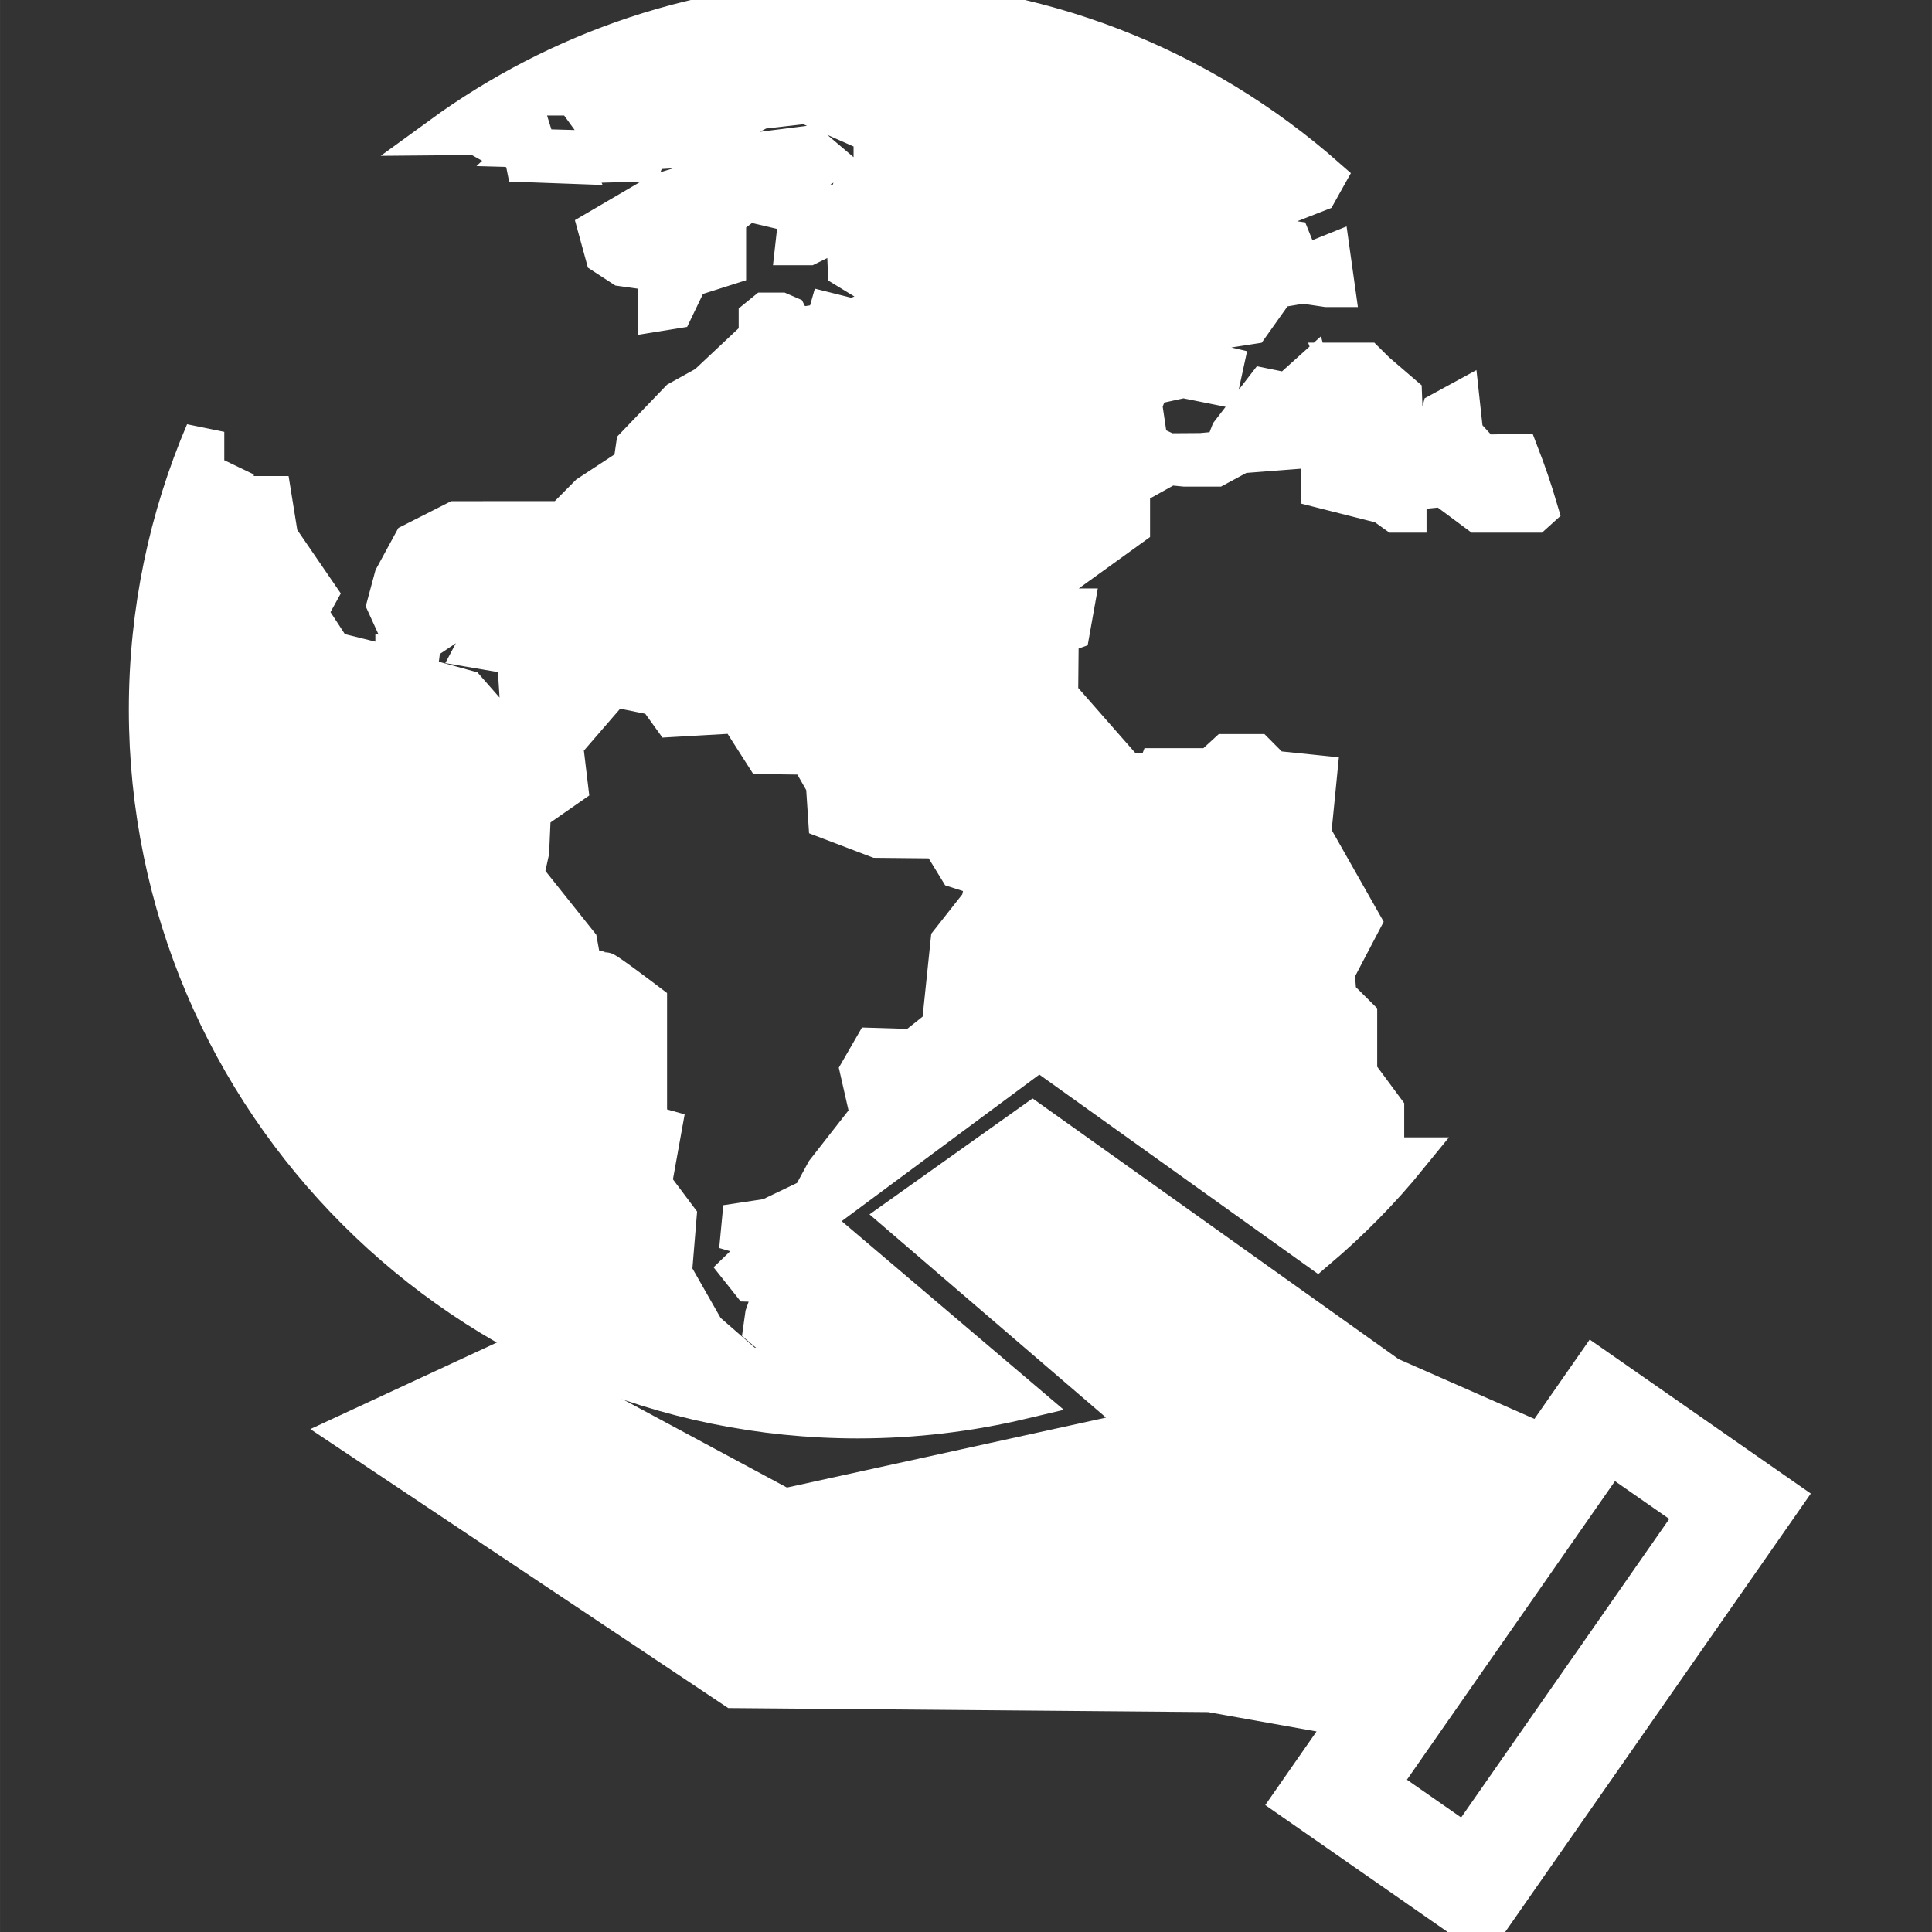
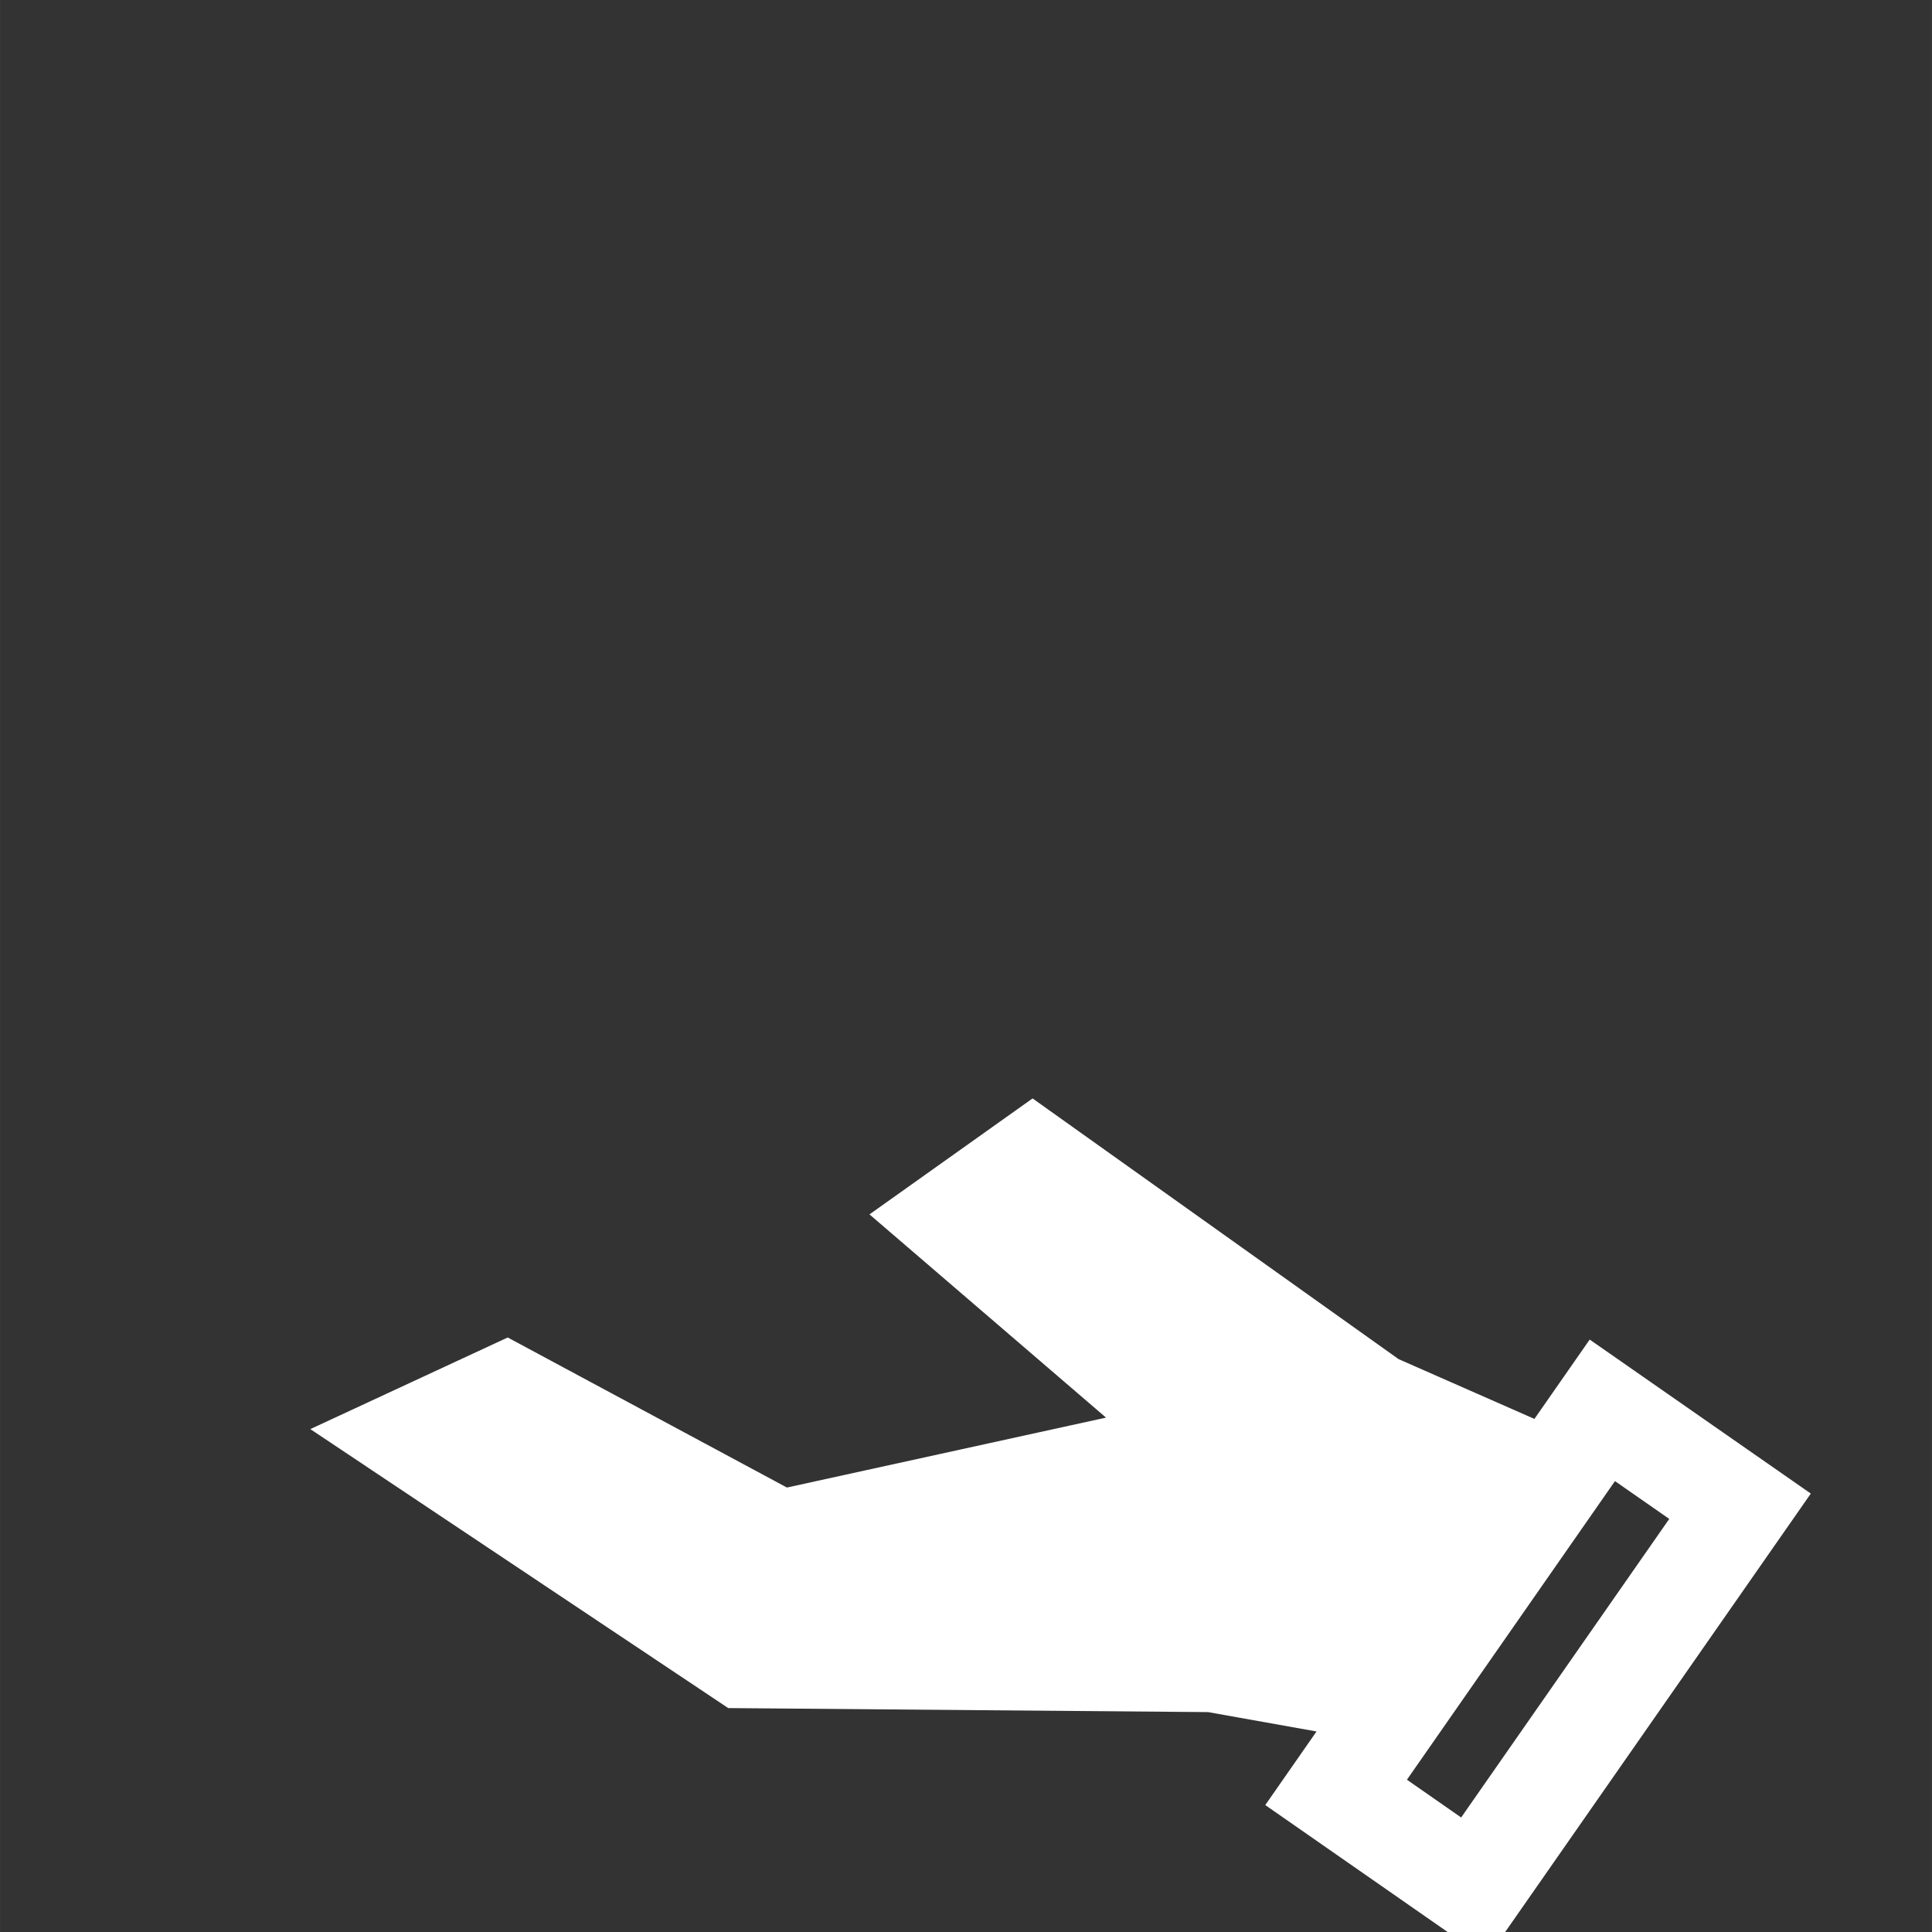
<svg xmlns="http://www.w3.org/2000/svg" fill="#ffffff" version="1.1" id="Capa_1" width="64px" height="64px" viewBox="0 0 49.836 49.837" xml:space="preserve" stroke="#ffffff">
  <rect x="0" y="0" width="49.836" height="49.837" fill="#333333" stroke="none" />
  <g id="SVGRepo_bgCarrier" stroke-width="0" />
  <g id="SVGRepo_tracerCarrier" stroke-linecap="round" stroke-linejoin="round" />
  <g id="SVGRepo_iconCarrier">
    <g>
      <g>
-         <path d="M22.129,36.605c1.458,0,2.876-0.174,4.236-0.496l-5.457-4.635l5.896-4.373l7.173,5.131 c0.853-0.726,1.642-1.523,2.349-2.393h-0.604v-1.217l-0.697-0.941v-1.463l-0.534-0.531l-0.046-0.608l0.678-1.293l-1.285-2.266 l0.152-1.538l-1.156-0.119l-0.425-0.427h-0.776L31.236,19.8h-1.369l-0.047,0.124h-0.76l-1.749-1.992l0.015-1.552l0.289-0.106 l0.106-0.594h-0.41l-0.167-0.624l2.022-1.459v-1.034l0.99-0.55l0.4,0.039h0.814l0.637-0.343l2.055-0.159v1.051l1.62,0.41 l0.319,0.229h0.297v-0.572l0.936-0.09l0.891,0.662h1.459l0.104-0.094c-0.145-0.493-0.311-0.977-0.494-1.451L38.24,11.71 l-0.479-0.523l-0.092-0.844l-0.49,0.267l-0.262,1.032l-0.709-0.753l-0.027-0.712l-0.684-0.588l-0.252-0.25h-0.793l0.25,0.706 l0.953,0.531l0.166,0.176l-0.206,0.104l0.009,0.559l-0.465,0.193l-0.396-0.086l-0.247-0.352l0.646,0.033l0.174-0.234l-1.43-0.963 l-0.107-0.41l-0.582,0.524L32.627,10l-0.896,1.163l-0.176,0.455l-0.573,0.053l-0.849,0.006l-0.506-0.237l-0.149-1.007l0.183-0.479 l0.862-0.189l0.94,0.189l0.113-0.521l-0.398-0.094l0.137-0.812L32.26,8.38l0.664-0.936l0.684-0.114l0.617,0.091h0.227 l-0.123-0.878l-0.752,0.303l-0.264-0.655l-0.436-0.062l-0.082-0.45l0.356-0.387l0.845-0.33l0.217-0.388 C30.987,1.73,26.756,0,22.129,0c-4.016,0-7.731,1.304-10.754,3.506l0.924-0.008l0.411,0.229l0.774,0.166l0.061,0.305l1.232,0.045 L14.61,3.848l-1.095-0.03l0.258-0.243l-0.09-0.289h-0.99l1.08-0.807h1.034l0.486,0.67l0.808,0.045l0.485-0.472l0.366,0.183 l-0.67,0.654c0,0-0.928,0.016-0.882,0.016s0.077,0.639,0.077,0.639l1.124-0.031l0.123-0.304l0.774-0.046l0.092-0.455L17.133,3.3 l0.152-0.41l0.351-0.106l1.217,0.062l-0.672,0.608l0.109,0.472l0.699,0.105l-0.046-0.852l0.669-0.35L20.8,2.692l1.718,0.761v0.653 l0.548,0.137l-0.273,0.519h-0.776l-0.229,0.593l-1.772-0.42l1.394-0.741l-0.532-0.452l-1.202,0.152l-0.105,0.109l-0.003-0.002 l-0.02,0.025l-0.346,0.36l-0.571,0.048l0.046,0.285l0.198,0.082l-0.007,0.095l-0.465,0.066l-0.034,0.269l-0.445,0.024l-0.08-0.536 l-0.799,0.243l-1.632,0.955l0.184,0.672l0.456,0.297l0.912,0.127v1.036l0.422-0.068l0.389-0.81l0.97-0.308V5.618l0.539-0.406 l1.305,0.307l-0.092,0.822h0.351l0.958-0.472l0.046,1.08l0.698,0.426L22.52,8.014l-0.669,0.229l0.045,0.212l0.807,0.366 l-0.016,0.441l-0.234,0.021c0-0.007-0.001-0.012-0.001-0.012l-1.018-0.313L21.391,8.63H21.39l0.297-0.203V8.128l-0.32-0.08 l-0.078,0.274l-0.561,0.087l-0.057-0.02v0.027l-0.194,0.03l-0.158-0.319l-0.184-0.08h-0.399l-0.182,0.148v0.33l0.342,0.114 l0.338,0.048l-0.076,0.032L19.85,9.061L19.714,8.89l-0.297-0.078l-0.811,0.762l0.105,0.087l-1.196,0.663l-1.126,1.172 l-0.076,0.521l-1.13,0.741l-0.559,0.563l0.062,1.125l-0.776-0.36l0.006-0.659l-2.158,0.001l-1.117,0.566l-0.487,0.896 l-0.191,0.709l0.314,0.688l0.881,0.106l1.399-0.936l0.123,0.465l-0.428,0.807l1.066,0.182l0.105,1.646l1.461,0.247l0.927-1.071 l1.126,0.229l0.396,0.55l1.08-0.062l0.03-0.319l0.593,0.289l0.67,1.049l1.155,0.016l0.427,0.747l0.06,0.91l1.279,0.487 l1.611,0.016l0.473,0.774l0.714,0.229l-0.138,0.641l-0.783,0.994l-0.229,2.202l-0.706,0.561l-1.05-0.032l-0.351,0.608l0.26,1.142 l-1.141,1.46l-0.365,0.672l-1.088,0.521l-0.716,0.108l-0.029,0.304l0.502,0.146l-0.061,0.325l-0.45,0.435l0.273,0.344l0.541,0.016 l-0.03,0.418l-0.144,0.41l-0.047,0.334l0.801,0.675l-0.106,0.351l-1.089-0.021l-1.084-0.945l-0.845-1.484l0.118-1.432l-0.64-0.854 l0.26-1.443l-0.381-0.107v-3.133c0,0-1.064-0.808-1.125-0.808s-0.563-0.136-0.563-0.136l-0.107-0.594l-1.383-1.734l0.137-0.623 l0.045-1.021l0.957-0.667l-0.137-1.143l-1.398-0.104l-1.095-1.248l-0.775-0.213l-0.502-0.092l0.06-0.456l-0.639-0.091v0.257 l-1.597-0.395l-0.643-0.983l0.262-0.476l-1.012-1.477l-0.174-1.08H6.607l0.138,1.049l0.699,1.08l-0.076,0.428l-0.593-0.091 l-0.73-1.245v-1.449l-0.76-0.366V11.14c-0.94,2.201-1.462,4.622-1.462,7.163C3.825,28.396,12.037,36.605,22.129,36.605z M30.549,6.484l0.168-0.259l0.602-0.12l0.15,0.73l0.32,0.517l0.213,0.244l0.389,0.151l-0.364,0.434l-0.708,0.068h-0.531 l0.06-0.632l0.442-0.091l-0.037-0.297L30.84,6.97l-0.289-0.197V6.484H30.549z M29.562,7.626l0.366-0.585l0.492-0.114l0.352,0.151 L30.74,7.474l-0.752,0.531h-0.426V7.626z M19.617,9.877l-0.381,0.032l0.021-0.265l0.171-0.213l0.229,0.18L19.617,9.877z M20.954,9.409l-0.261,0.022l-0.052,0.252L20.44,9.808l-0.321,0.026C20.108,9.759,20.1,9.702,20.1,9.702h-0.124V9.431h0.523 l0.109-0.278l0.208-0.005l0.238,0.05L20.954,9.409z" />
        <path d="M41.131,35.251l-1.375,1.974l-3.928-1.729l-9.193-6.548l-3.396,2.415l6.377,5.479L20.225,38.9l-7.145-3.84l-4.057,1.883 l9.915,6.619l12.271,0.103l3.608,0.644l-1.483,2.129l4.883,3.399l7.797-11.185L41.131,35.251z M37.815,47.579l-2.219-1.546 l5.938-8.523l2.221,1.547L37.815,47.579z" />
      </g>
    </g>
  </g>
</svg>